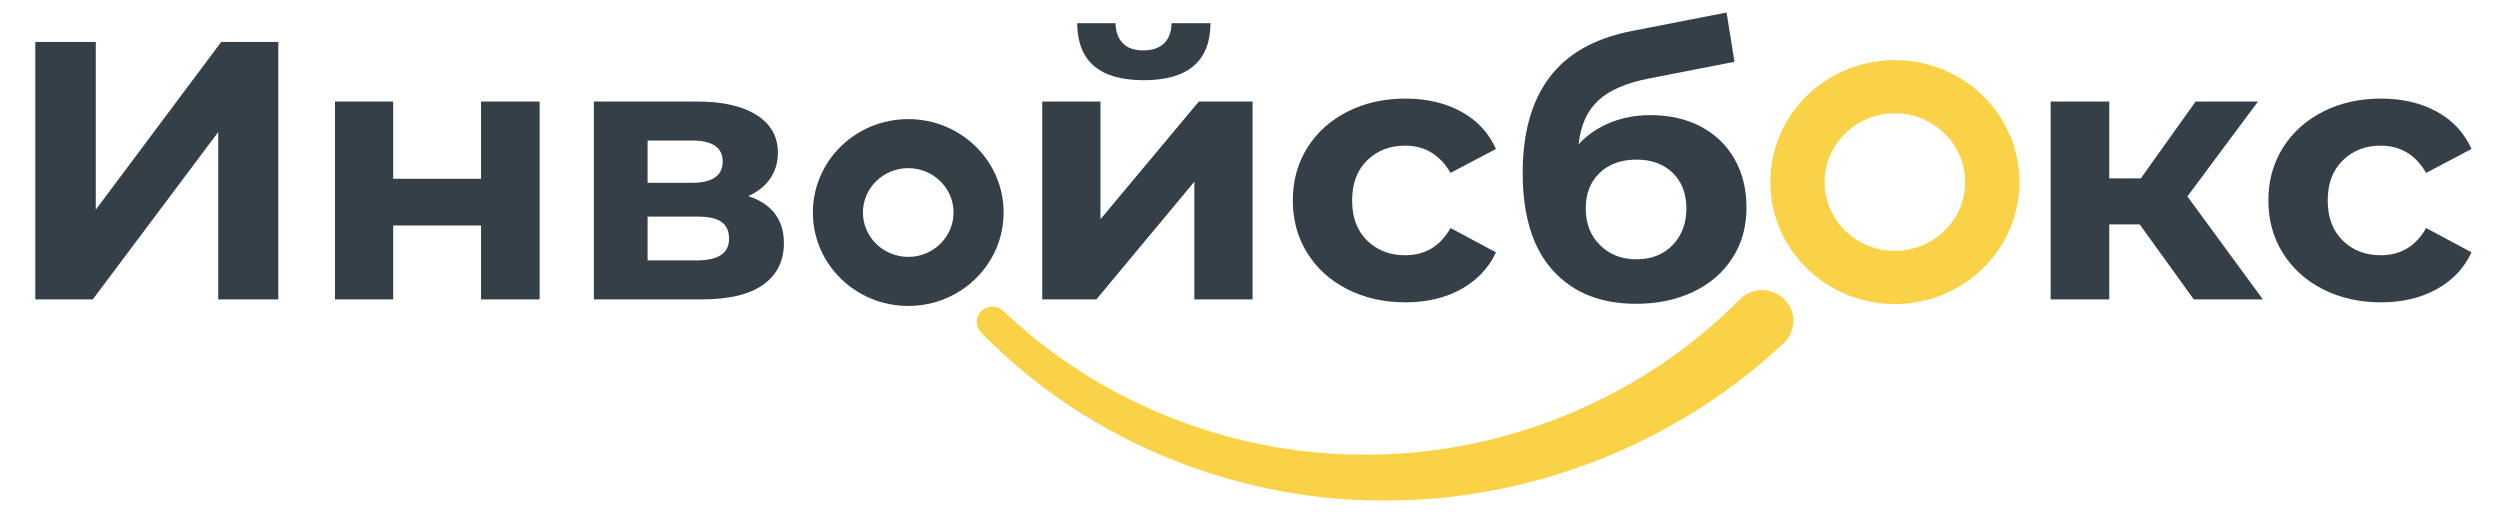
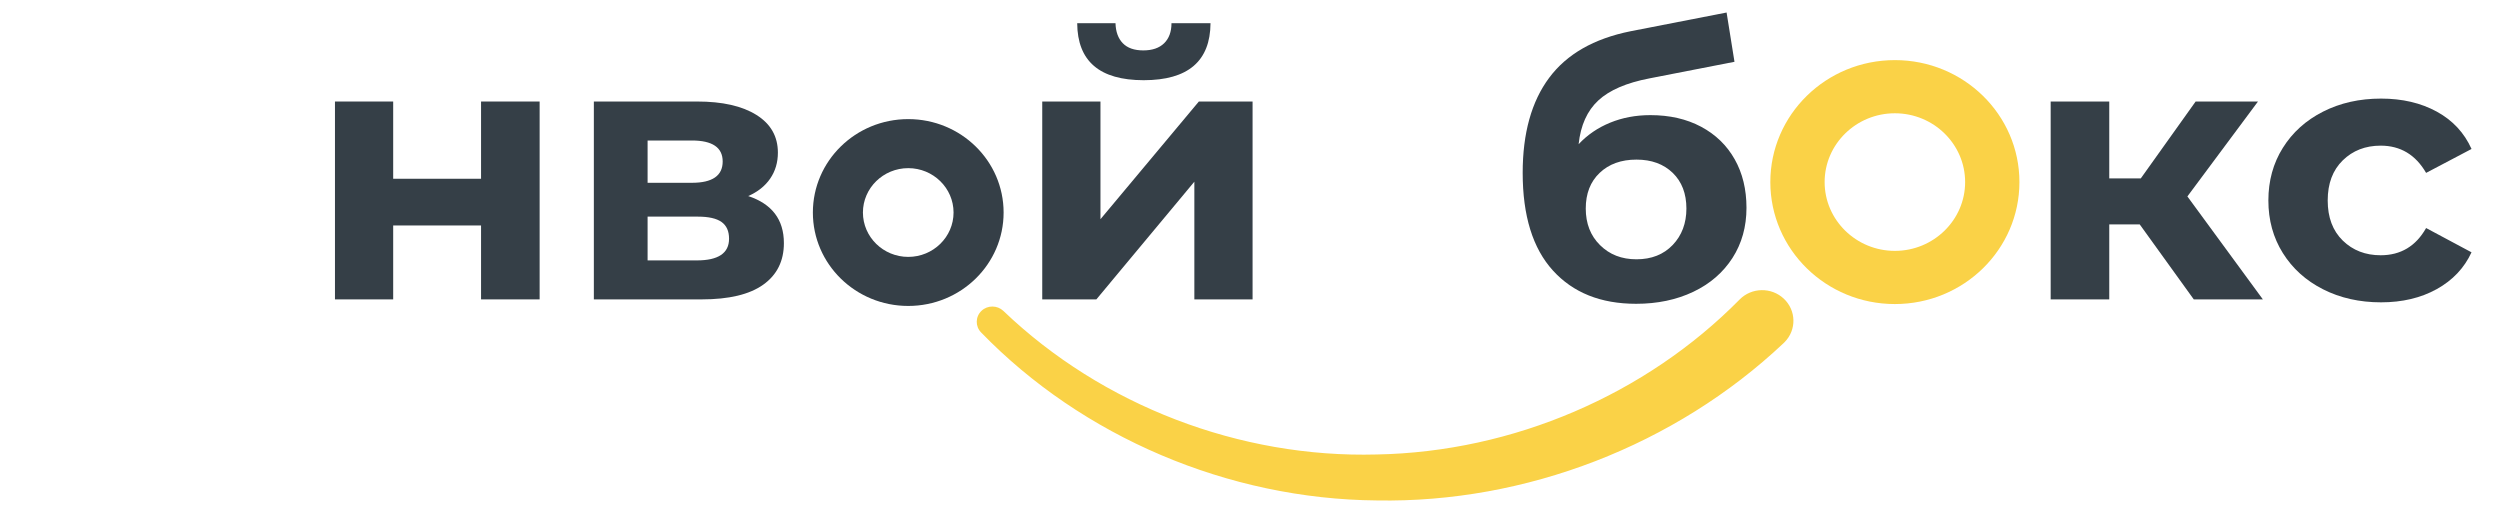
<svg xmlns="http://www.w3.org/2000/svg" width="135" height="28" viewBox="0 0 135 28" fill="none">
  <path d="M96.319 18.525C90.459 24.053 82.381 27.169 74.35 27.024C66.315 26.955 58.437 23.582 52.98 17.952C52.657 17.623 52.667 17.099 53.004 16.782C53.332 16.472 53.855 16.48 54.18 16.787C59.532 21.913 66.969 24.742 74.343 24.542C81.722 24.404 88.891 21.297 93.939 16.174C94.587 15.516 95.657 15.497 96.329 16.132C97 16.767 97.019 17.815 96.371 18.473C96.358 18.486 96.345 18.499 96.332 18.511L96.319 18.525Z" fill="#FAD247" />
  <path d="M102.323 6.117C104.415 6.117 106.117 7.783 106.117 9.832C106.117 11.88 104.415 13.547 102.323 13.547C100.232 13.547 98.53 11.88 98.53 9.832C98.53 7.783 100.232 6.117 102.323 6.117ZM102.323 3.246C98.609 3.246 95.598 6.195 95.598 9.832C95.598 13.47 98.609 16.419 102.323 16.419C106.038 16.419 109.049 13.47 109.049 9.832C109.049 6.195 106.038 3.246 102.323 3.246Z" fill="#FAD247" />
-   <path d="M1.906 2.266H5.172V11.322L11.945 2.266H15.028V16.168H11.783V7.132L5.009 16.168H1.906V2.266Z" fill="#353F47" />
  <path d="M18.088 5.482H21.232V9.653H25.977V5.482H29.14V16.167H25.977V12.175H21.232V16.167H18.088V5.482Z" fill="#353F47" />
  <path d="M42.33 13.129C42.33 14.096 41.957 14.844 41.214 15.373C40.472 15.903 39.363 16.167 37.889 16.167H32.068V5.482H37.647C39.01 5.482 40.079 5.724 40.85 6.208C41.621 6.691 42.006 7.37 42.006 8.243C42.006 8.773 41.867 9.239 41.591 9.643C41.314 10.047 40.917 10.362 40.403 10.587C41.686 11.011 42.33 11.857 42.33 13.129ZM34.97 9.871H37.363C38.47 9.871 39.025 9.487 39.025 8.72C39.025 7.965 38.47 7.587 37.363 7.587H34.97V9.871ZM39.369 12.891C39.369 12.48 39.234 12.179 38.963 11.987C38.693 11.795 38.267 11.698 37.686 11.698H34.97V14.062H37.625C38.788 14.063 39.369 13.672 39.369 12.891Z" fill="#353F47" />
  <path d="M56.281 5.482H59.425V11.837L64.738 5.482H67.639V16.167H64.495V9.812L59.203 16.167H56.281V5.482ZM58.169 1.252H60.237C60.25 1.716 60.381 2.076 60.632 2.335C60.882 2.593 61.251 2.722 61.738 2.722C62.225 2.722 62.599 2.593 62.864 2.335C63.127 2.077 63.26 1.716 63.26 1.252H65.368C65.355 3.304 64.151 4.331 61.758 4.331C59.377 4.33 58.182 3.304 58.169 1.252Z" fill="#353F47" />
-   <path d="M72.763 15.621C71.835 15.151 71.113 14.499 70.591 13.664C70.072 12.83 69.812 11.884 69.812 10.825C69.812 9.765 70.072 8.819 70.591 7.985C71.113 7.151 71.835 6.499 72.763 6.029C73.687 5.559 74.732 5.324 75.895 5.324C77.044 5.324 78.047 5.559 78.906 6.029C79.764 6.499 80.391 7.171 80.782 8.044L78.328 9.336C77.76 8.356 76.942 7.865 75.875 7.865C75.05 7.865 74.367 8.13 73.825 8.66C73.284 9.19 73.015 9.911 73.015 10.825C73.015 11.739 73.284 12.46 73.825 12.99C74.367 13.519 75.05 13.784 75.875 13.784C76.956 13.784 77.773 13.295 78.328 12.314L80.782 13.625C80.39 14.472 79.764 15.134 78.906 15.611C78.047 16.087 77.044 16.326 75.895 16.326C74.732 16.326 73.687 16.091 72.763 15.621Z" fill="#353F47" />
  <path d="M91.858 6.843C92.64 7.26 93.247 7.846 93.673 8.601C94.099 9.355 94.31 10.229 94.31 11.222C94.31 12.241 94.058 13.146 93.552 13.933C93.043 14.721 92.337 15.33 91.433 15.76C90.525 16.19 89.498 16.405 88.35 16.405C86.442 16.405 84.947 15.806 83.858 14.608C82.769 13.41 82.225 11.652 82.225 9.335C82.225 7.19 82.703 5.478 83.655 4.201C84.607 2.923 86.071 2.086 88.047 1.688L93.236 0.676L93.662 3.337L89.079 4.231C87.835 4.469 86.912 4.866 86.311 5.422C85.709 5.979 85.353 6.767 85.246 7.786C85.718 7.282 86.286 6.895 86.949 6.624C87.611 6.353 88.336 6.217 89.118 6.217C90.162 6.217 91.073 6.425 91.858 6.843ZM90.327 13.228C90.819 12.711 91.066 12.056 91.066 11.261C91.066 10.454 90.819 9.812 90.327 9.335C89.832 8.858 89.181 8.619 88.369 8.619C87.544 8.619 86.883 8.858 86.382 9.335C85.88 9.811 85.631 10.454 85.631 11.261C85.631 12.069 85.887 12.729 86.402 13.237C86.917 13.748 87.57 14.002 88.369 14.002C89.181 14.002 89.832 13.744 90.327 13.228Z" fill="#353F47" />
  <path d="M115.544 12.116H113.9V16.168H110.736V5.482H113.9V9.633H115.603L118.564 5.482H121.931L118.119 10.607L122.195 16.167H118.464L115.544 12.116Z" fill="#353F47" />
  <path d="M125.443 15.621C124.517 15.151 123.795 14.499 123.273 13.664C122.751 12.83 122.492 11.884 122.492 10.825C122.492 9.765 122.751 8.819 123.273 7.985C123.795 7.151 124.517 6.499 125.443 6.029C126.369 5.559 127.412 5.324 128.577 5.324C129.726 5.324 130.729 5.559 131.588 6.029C132.446 6.499 133.071 7.171 133.463 8.044L131.01 9.336C130.442 8.356 129.624 7.865 128.556 7.865C127.733 7.865 127.05 8.13 126.508 8.66C125.967 9.19 125.696 9.911 125.696 10.825C125.696 11.739 125.967 12.46 126.508 12.99C127.05 13.519 127.733 13.784 128.556 13.784C129.637 13.784 130.456 13.295 131.01 12.314L133.462 13.625C133.071 14.472 132.445 15.134 131.587 15.611C130.729 16.087 129.726 16.326 128.577 16.326C127.412 16.326 126.369 16.091 125.443 15.621Z" fill="#353F47" />
  <path d="M49.045 9.08C50.394 9.08 51.492 10.155 51.492 11.476C51.492 12.797 50.394 13.872 49.045 13.872C47.696 13.872 46.598 12.797 46.598 11.476C46.598 10.155 47.696 9.08 49.045 9.08ZM49.045 6.432C46.2 6.432 43.895 8.69 43.895 11.477C43.895 14.263 46.2 16.521 49.045 16.521C51.89 16.521 54.195 14.263 54.195 11.477C54.195 8.69 51.89 6.432 49.045 6.432Z" fill="#353F47" />
</svg>